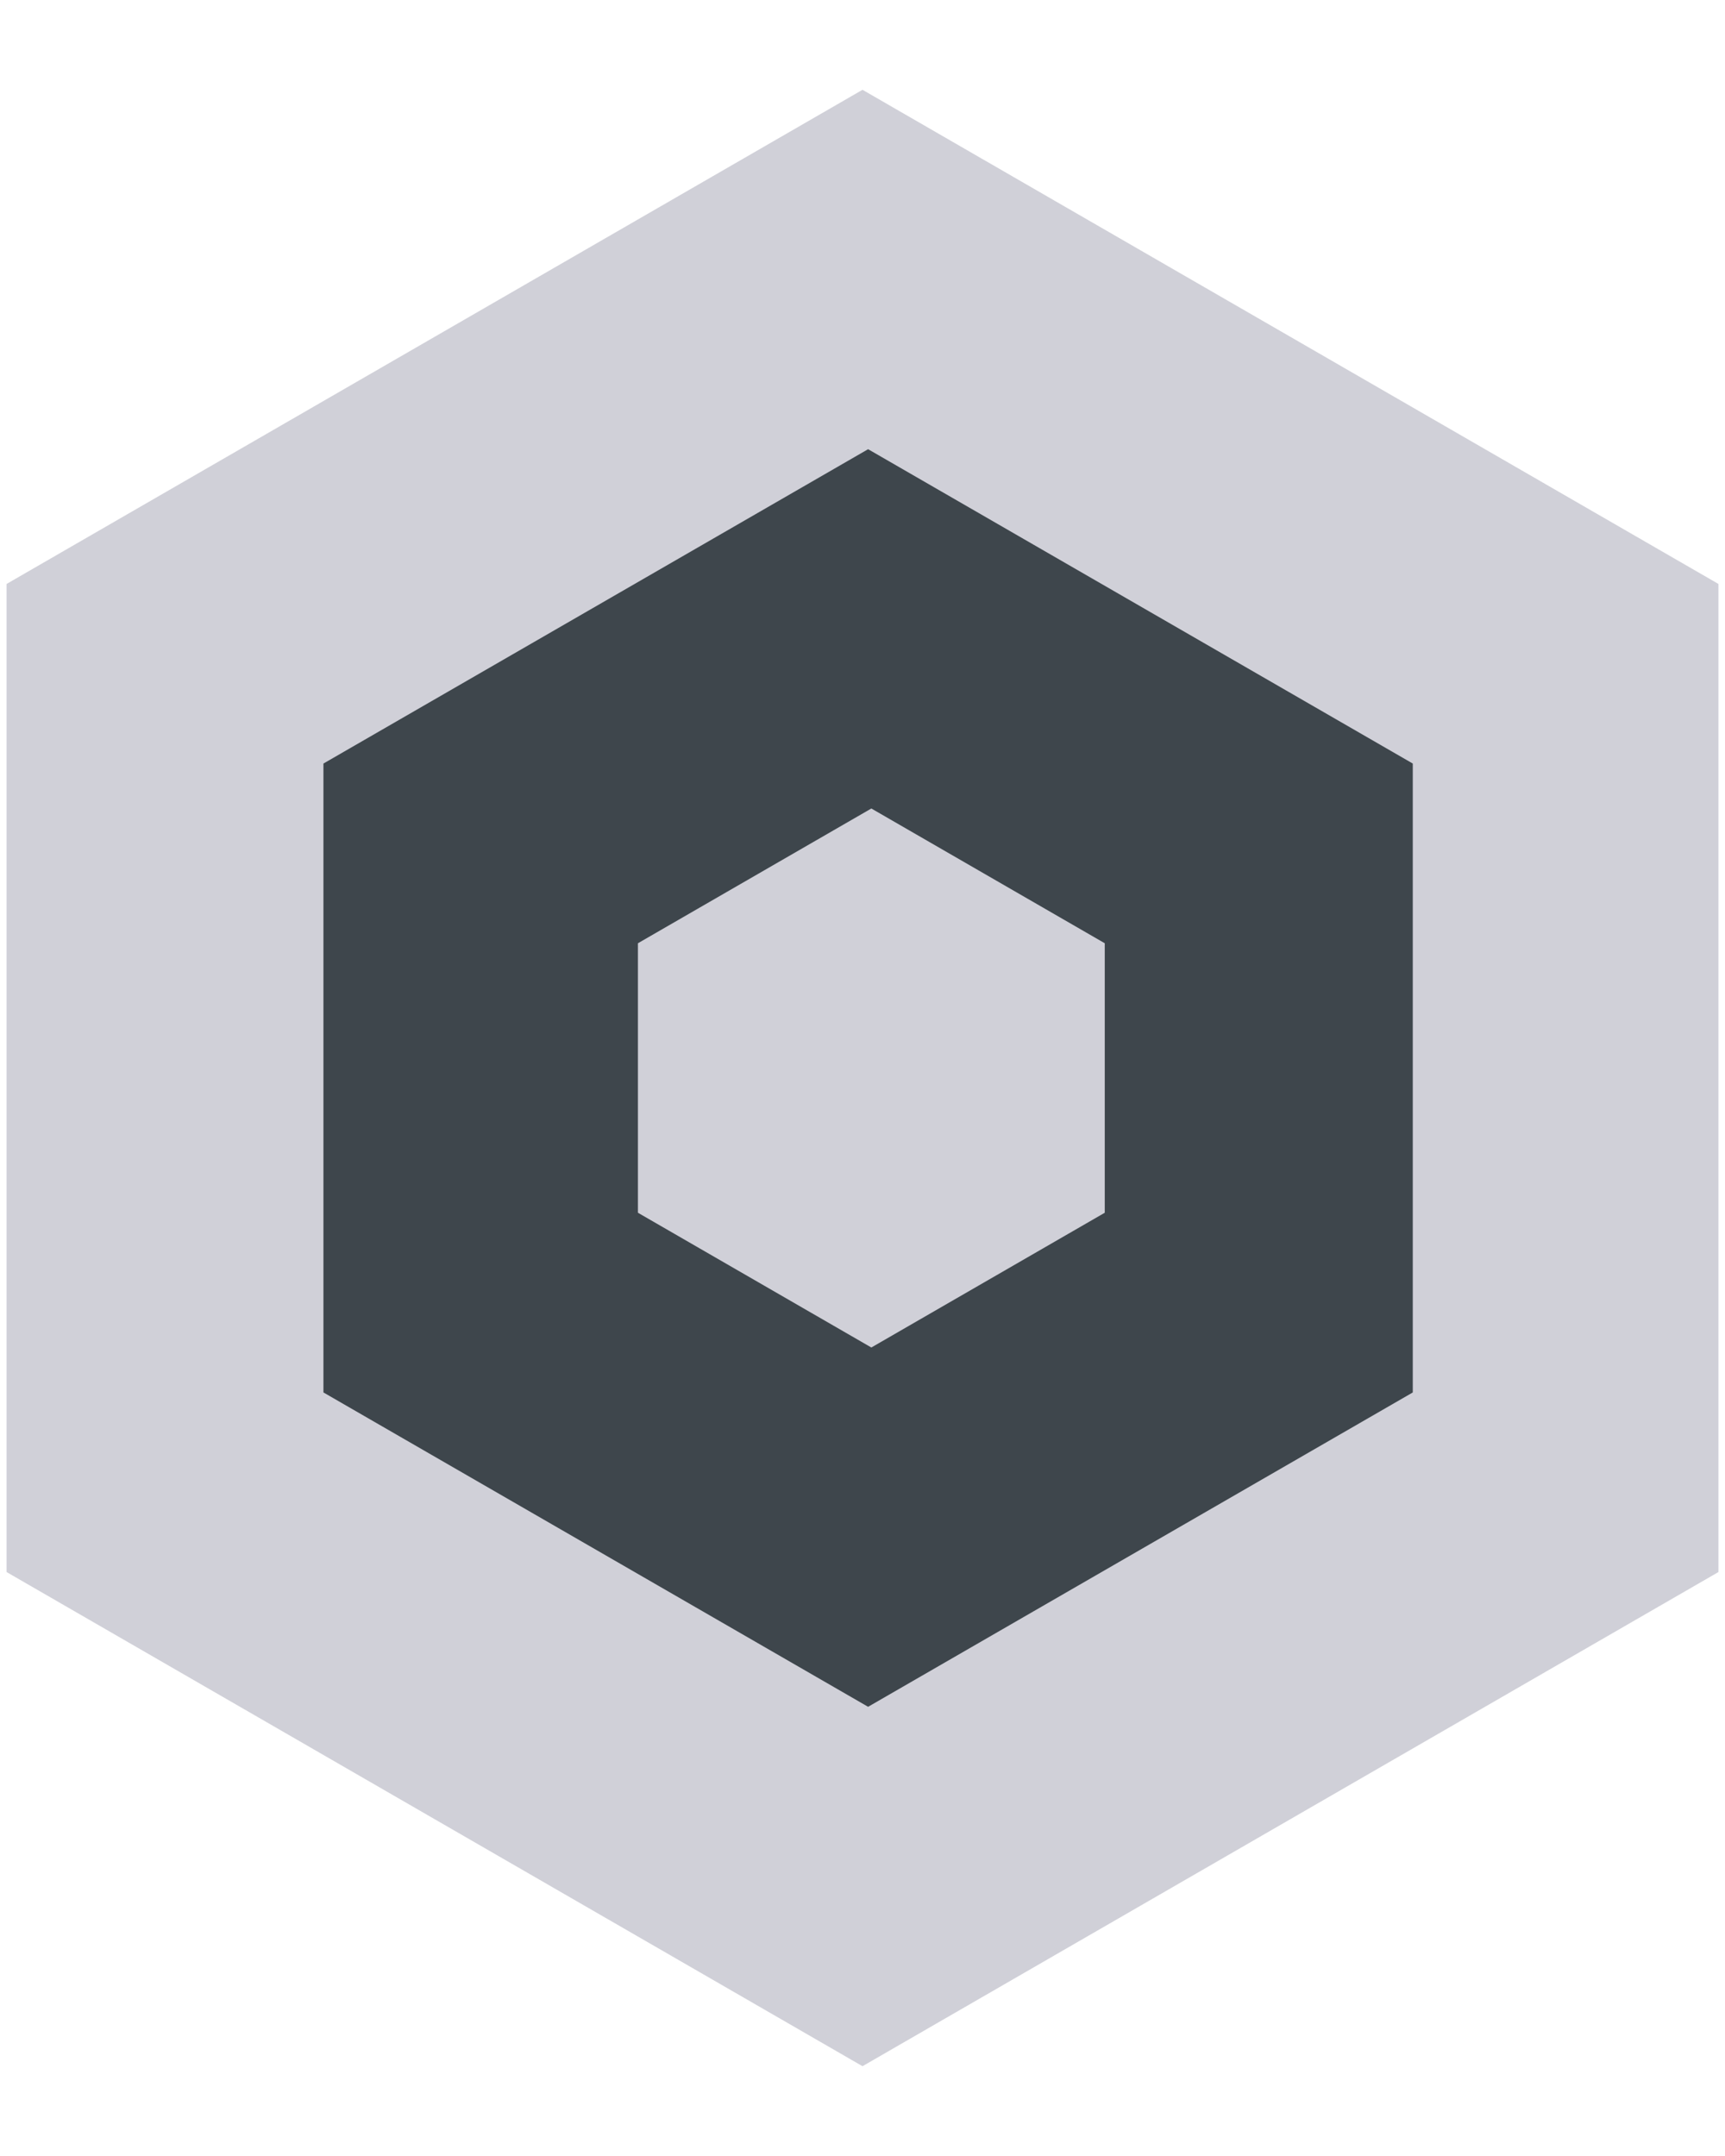
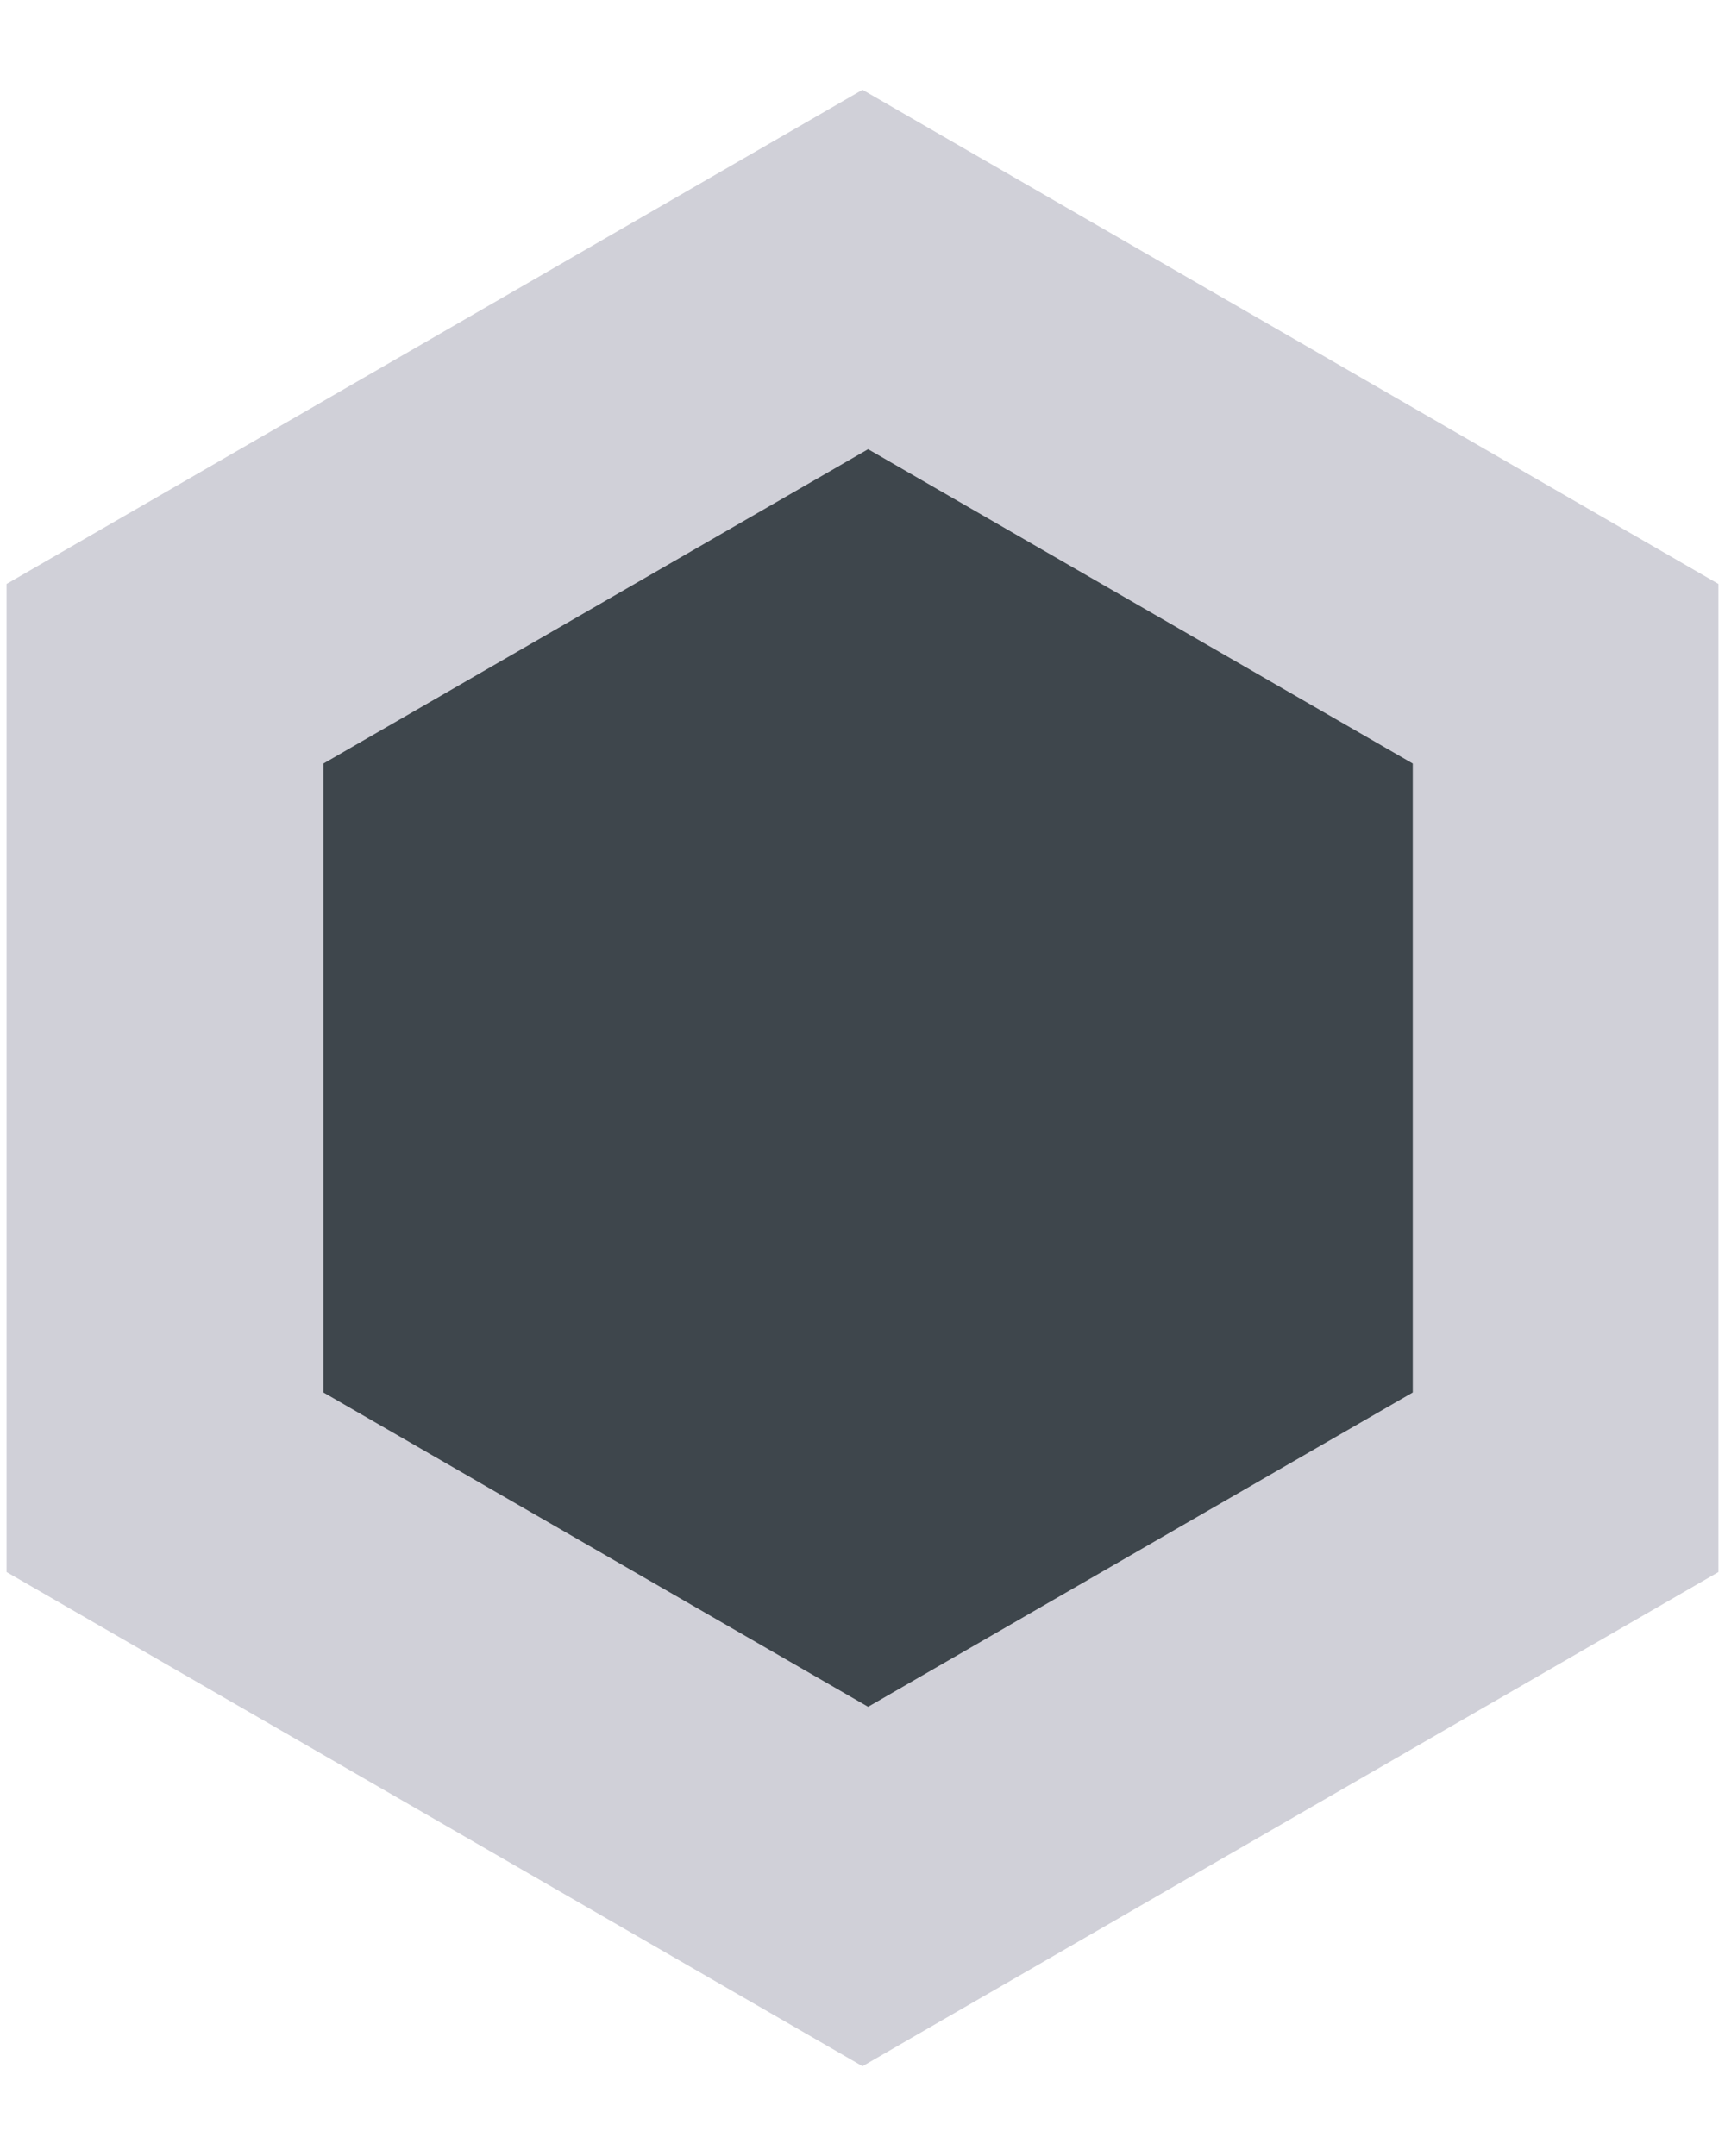
<svg xmlns="http://www.w3.org/2000/svg" width="16px" height="20px" viewBox="0 0 16 20" version="1.1">
  <title>Icon-Object-storage</title>
  <desc>Created with Sketch.</desc>
  <g id="首页" stroke="none" stroke-width="1" fill="none" fill-rule="evenodd">
    <g id="全维云板块" transform="translate(-684, -641)">
      <g id="编组-58" transform="translate(0, 34)">
        <g transform="translate(-82, 0)" id="编组-75">
          <g transform="translate(764, 607)">
            <g id="Icon-Object-storage">
              <g>
-                 <rect id="Bound" x="0" y="0" width="20" height="20" />
                <polygon id="Polygon" fill="#D0D0D8" points="10 0.833 17.939 5.417 17.939 14.583 10 19.167 2.061 14.583 2.061 5.417" />
                <polygon id="Polygon" fill="#3E464C" points="10.052 4.167 15.104 7.083 15.104 12.917 10.052 15.833 5 12.917 5 7.083" />
-                 <polygon id="Polygon" fill="#D0D0D8" points="10.082 7.5 12.247 8.75 12.247 11.25 10.082 12.5 7.917 11.25 7.917 8.75" />
              </g>
            </g>
          </g>
        </g>
      </g>
    </g>
  </g>
</svg>